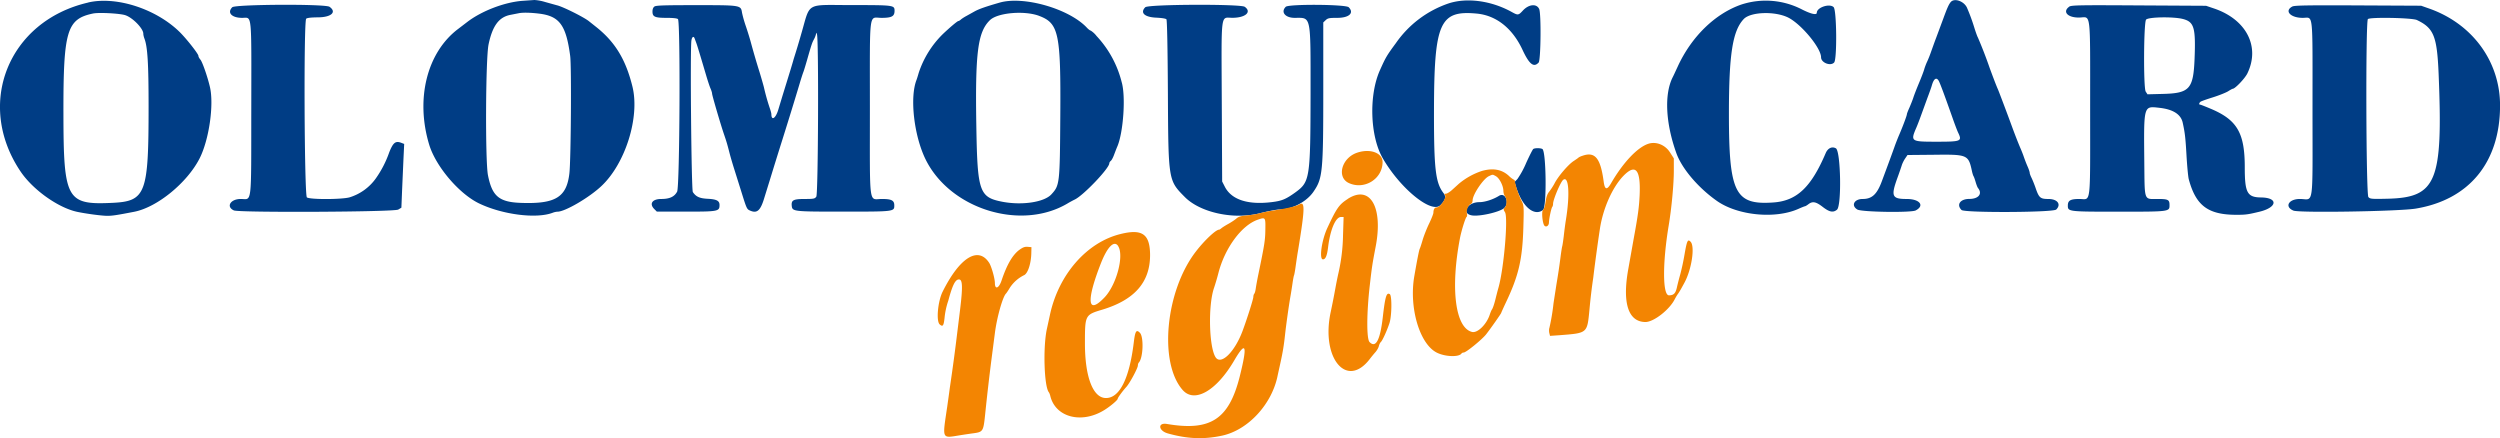
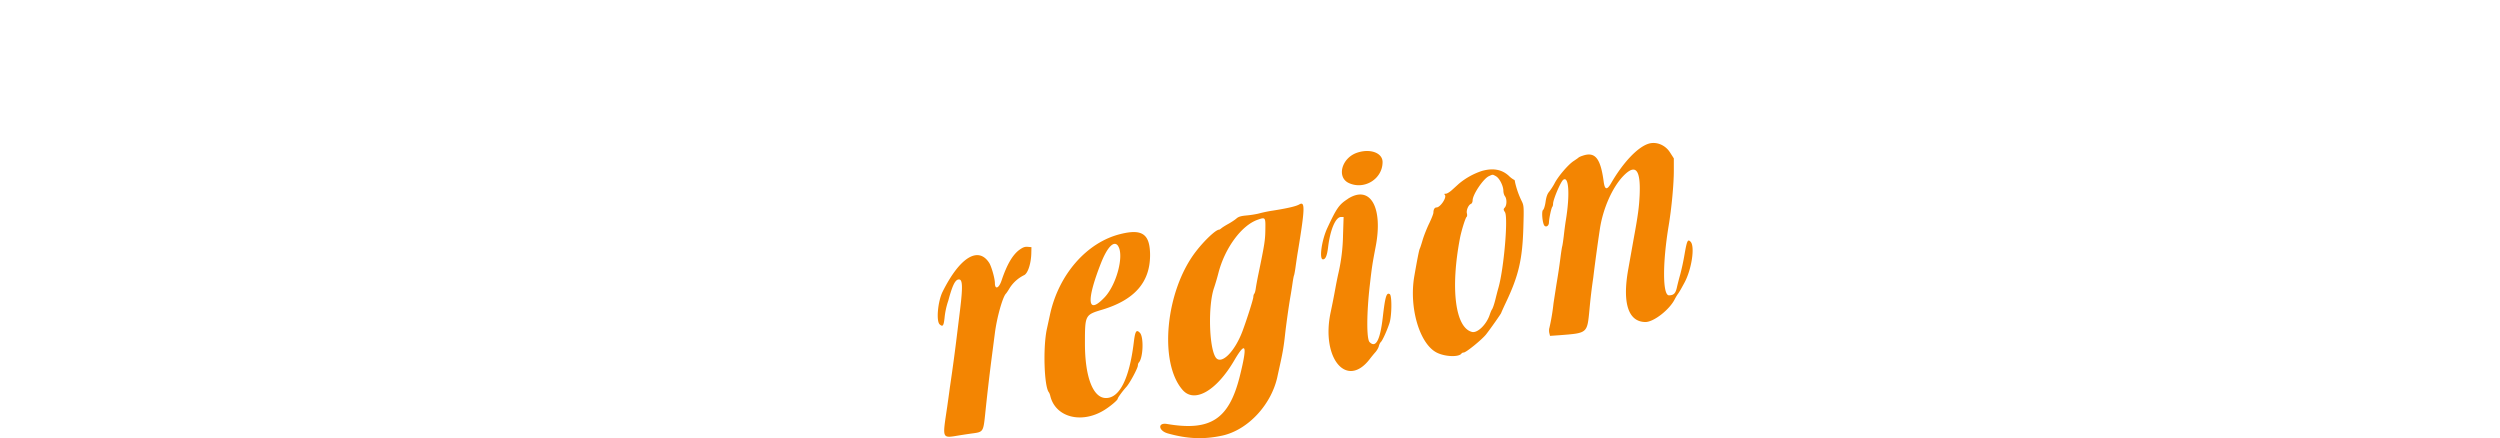
<svg xmlns="http://www.w3.org/2000/svg" version="1.1" width="393.38" height="68.95" viewBox="0 0 393.38 68.95">
-   <path d="M82.22.13c-2.83.21-6.43 1.59-8.7 3.33l-1.44 1.1c-4.9 3.7-6.72 11-4.55 18.19 1.04 3.44 4.72 7.77 7.9 9.28 3.7 1.76 8.97 2.42 11.53 1.45.25-.1.59-.17.76-.17 1.19 0 4.98-2.21 6.91-4.03 3.78-3.55 6.05-10.81 4.9-15.6-1.04-4.27-2.72-7.05-5.7-9.42l-1.17-.93c-.8-.64-4.13-2.3-5.03-2.5L85.76.31A7.34 7.34 0 0084.09 0l-1.87.13M13.88.4C1.28 3.31-3.93 16.4 3.26 27.02c1.94 2.86 5.9 5.67 8.87 6.31 1.41.3 3.88.63 4.75.63.81 0 1.46-.1 4.25-.64 3.61-.71 8.31-4.55 10.27-8.38 1.49-2.92 2.29-8.44 1.63-11.26-.38-1.63-1.2-3.97-1.5-4.3-.17-.2-.31-.45-.31-.59 0-.32-2-2.85-3.05-3.85-3.75-3.6-9.92-5.56-14.29-4.55M157.3.41c-2.26.65-3.23 1-3.92 1.37l-1.33.74c-.32.17-.7.42-.85.55-.14.13-.32.24-.4.24-.15 0-1.37 1.03-2.48 2.09a15.23 15.23 0 00-3.76 6.07c-.12.42-.27.92-.35 1.12-1.07 2.76-.4 8.66 1.38 12.38 3.8 7.9 15 11.42 22.38 7.05.36-.22.89-.5 1.16-.63 1.38-.67 5.41-4.9 5.42-5.69 0-.1.1-.28.24-.39.13-.1.37-.55.52-.98.16-.42.38-1 .5-1.27.96-2.23 1.35-7.97.68-10.17a16.45 16.45 0 00-3.94-7.22 3.62 3.62 0 00-.93-.86c-.1 0-.4-.23-.66-.52-2.83-2.94-9.9-4.96-13.66-3.88m70.66.12a16.58 16.58 0 00-8.31 6.25c-1.48 2.01-1.61 2.25-2.52 4.28-1.76 3.92-1.55 10.39.45 13.84 2.77 4.8 7.73 8.82 9.1 7.36.8-.85.9-1.3.44-1.9-1.24-1.63-1.49-3.8-1.48-12.8.02-14.03.87-15.98 6.76-15.42 3.05.3 5.59 2.31 7.17 5.7 1.06 2.28 1.77 2.84 2.54 2 .34-.38.42-7.7.08-8.43-.4-.87-1.63-.75-2.55.24-.71.77-.78.78-1.76.24-3.18-1.77-7.02-2.3-9.92-1.36m46.09.17c-4.15 1.42-7.89 5.05-10.06 9.78-.36.78-.71 1.54-.8 1.7-1.33 2.67-1.1 7.22.59 11.92.88 2.45 3.45 5.46 6.4 7.53 3.3 2.3 9.19 2.86 12.82 1.23.47-.21.92-.39 1-.4.07 0 .32-.14.55-.32.66-.51 1.19-.41 2.26.42 1.06.82 1.64.93 2.24.44.76-.6.6-9.24-.17-9.66-.61-.34-1.26-.03-1.6.75-2.3 5.4-4.55 7.51-8.23 7.77-6.05.43-7-1.48-7-13.97 0-9.36.58-13.05 2.34-14.9 1.09-1.13 4.89-1.26 6.98-.23 2.06 1.03 5.18 4.79 5.18 6.26 0 .85 1.5 1.44 2.06.81.47-.52.4-8.22-.08-8.7-.62-.63-2.64.03-2.65.87 0 .41-.88.22-2.33-.51a12.4 12.4 0 00-9.5-.79m32.88-.35c-.3.37-.55.94-1.15 2.58l-1.1 2.96c-.28.73-.64 1.75-.82 2.25-.17.5-.46 1.23-.64 1.6-.18.39-.37.91-.44 1.17-.07.26-.43 1.23-.82 2.15-.38.91-.79 1.96-.9 2.33-.12.37-.4 1.06-.61 1.55-.22.48-.4.95-.4 1.05 0 .2-.65 1.94-1.25 3.32-.21.5-.54 1.33-.71 1.83-.31.87-.9 2.49-1.96 5.33-.77 2.1-1.56 2.84-3.04 2.84-1.34 0-1.86 1.04-.83 1.66.65.4 8.47.52 9.18.14 1.45-.76.64-1.8-1.41-1.8-2.34 0-2.52-.42-1.45-3.37.28-.76.57-1.62.66-1.9.08-.29.32-.78.53-1.09l.38-.56 4.29-.04c5.17-.06 5.3 0 5.86 2.62.07.32.18.66.24.75.07.1.21.5.33.92.12.41.28.83.37.94.74.91.1 1.72-1.36 1.72-1.43 0-2.07.9-1.23 1.74.45.46 14.44.4 14.9-.07.83-.82.2-1.66-1.23-1.66-1.27 0-1.48-.18-2.01-1.72-.2-.59-.5-1.31-.65-1.62-.15-.3-.28-.65-.28-.77s-.12-.5-.27-.85c-.3-.69-.42-1-.73-1.88a21 21 0 00-.43-1.08c-.34-.78-.9-2.21-1.4-3.58-.6-1.65-1.99-5.33-2.17-5.75-.24-.52-.82-2.05-1.32-3.42a69.36 69.36 0 00-1.84-4.75c-.07-.1-.33-.8-.57-1.58a29.56 29.56 0 00-1.1-3c-.42-1.1-2.04-1.7-2.62-.96m-270.38.79c-.85.85-.1 1.67 1.56 1.67 1.57 0 1.45-1.2 1.43 14.27-.02 15.6.14 14.23-1.66 14.23-1.62 0-2.35 1.22-1.08 1.8.81.37 25.24.25 25.86-.13l.5-.3.11-2.73.22-5.01.11-2.29-.47-.18c-.9-.34-1.27-.03-1.89 1.52a16.5 16.5 0 01-2.1 4.08 7.94 7.94 0 01-4.16 2.99c-1.31.34-6.23.35-6.69 0-.4-.29-.52-27.7-.11-28.11.13-.14.76-.21 1.85-.22 2.1-.01 3-.83 1.82-1.66C51.2.6 37 .68 36.55 1.14m66.42-.1c-.2.13-.3.43-.3.77 0 .83.36 1 2.21 1 1.03 0 1.68.07 1.8.2.4.4.28 26.33-.13 27.14-.42.8-1.17 1.16-2.51 1.16-1.4 0-1.92.75-1.08 1.59l.4.4h4.6c5.04 0 5.26-.04 5.26-1.05 0-.66-.47-.9-1.84-.97-1.29-.06-1.86-.32-2.36-1.06-.23-.35-.44-22.67-.22-23.87.1-.6.37-.72.52-.25l.23.62c.14.35.6 1.88 1.5 4.92.28.96.62 2 .76 2.3.13.3.24.65.24.79 0 .27 1.32 4.77 1.85 6.33.4 1.16.54 1.63.89 3 .14.55.49 1.75.78 2.66l1.1 3.5c.8 2.57.85 2.69 1.32 2.9 1.14.52 1.68.04 2.3-2.06l.75-2.42a806.58 806.58 0 012.15-6.92c.88-2.8 1.93-6.2 2.64-8.58.23-.78.49-1.57.56-1.75.08-.18.33-1 .57-1.83.74-2.59.82-2.82 1.12-3.38.17-.3.3-.68.32-.84 0-.24.03-.23.15.05.29.67.2 25.13-.1 25.55-.23.33-.39.37-1.81.37-1.79 0-2.14.18-2.06 1.05.1.93.17.94 8.14.94 7.98 0 8 0 8-.98 0-.79-.44-1.01-1.95-1.01-2.1 0-1.89 1.58-1.89-14.36 0-15.7-.2-14.14 1.84-14.14 1.6 0 2.04-.24 2.04-1.11 0-.88-.1-.9-6.64-.9-7.56 0-6.53-.59-8.08 4.67a128.87 128.87 0 01-1.16 3.84c-.18.68-.6 2.04-1.75 5.75l-.68 2.25c-.4 1.31-1.06 1.74-1.07.68 0-.15-.12-.6-.27-1.02a34 34 0 01-.91-3.25c-.09-.36-.39-1.41-.67-2.33a124.2 124.2 0 01-1.39-4.75c-.16-.6-.52-1.76-.8-2.58a18.7 18.7 0 01-.58-2.05c-.18-1.2-.16-1.2-7.2-1.2-5.03 0-6.34.04-6.59.22m77.25.1c-.87.88-.13 1.57 1.73 1.65.85.04 1.49.14 1.59.26.1.13.19 4.23.23 11.53.07 13.9.06 13.8 2.67 16.44 2.44 2.45 7.66 3.58 11.78 2.55 1.4-.35 2.65-.59 3.07-.59 1.97 0 4.27-1.19 5.37-2.78 1.47-2.13 1.56-3.04 1.56-16.22V3.53l.38-.36c.34-.32.58-.36 1.82-.36 1.87 0 2.7-.77 1.8-1.67-.46-.46-9.46-.52-9.9-.07-.83.82-.1 1.74 1.4 1.74 2.63 0 2.5-.63 2.5 11.87-.02 13.42-.1 13.93-2.4 15.6-1.49 1.07-2.12 1.33-3.67 1.52-3.76.47-6.34-.36-7.4-2.38l-.44-.86-.06-12.54c-.06-14.49-.22-13.21 1.68-13.22 2.05 0 3.08-.92 1.93-1.73-.66-.46-15.18-.4-15.64.07m145.37-.08c-1.11.8-.22 1.74 1.6 1.7 1.86-.03 1.7-1.47 1.7 14.38 0 15.63.17 14.17-1.68 14.17-1.42 0-1.83.23-1.83 1.04 0 .95.06.96 8 .96 8.09 0 8 0 8-1.06 0-.82-.23-.94-1.83-.94-2.25 0-2.07.48-2.14-5.87-.08-8.96-.14-8.76 2.42-8.47 2.11.24 3.33 1.02 3.62 2.31.35 1.59.44 2.32.6 5.13.1 1.72.26 3.44.36 3.8 1.13 4.18 3.05 5.6 7.56 5.59 1.42 0 1.8-.06 3.58-.49 2.8-.68 2.97-2.2.25-2.24-2.2-.02-2.58-.73-2.58-4.76 0-5.35-1.18-7.4-5.22-9.14-.9-.38-1.7-.7-1.79-.7-.23 0-.2-.26.05-.46.11-.09 1-.4 1.96-.7.96-.3 2.02-.73 2.37-.94.34-.22.67-.4.73-.4.37 0 1.9-1.6 2.3-2.4 2.06-4.21-.13-8.5-5.22-10.23l-1.27-.43-10.58-.06c-9.53-.06-10.62-.03-10.96.2m35.13-.03c-1.33.68-.32 1.79 1.62 1.79 1.7 0 1.54-1.4 1.54 14.27 0 16.01.25 14.23-1.99 14.23-1.77 0-2.46 1.23-1.01 1.83.91.38 16.56.12 19.21-.31 8.45-1.39 13.3-7.3 13.3-16.23 0-6.87-4.27-12.76-11-15.2l-1.42-.5-9.92-.05c-7.83-.04-10 0-10.33.17M19.74 2.4c1.17.4 2.81 2.1 2.81 2.9 0 .18.08.53.18.78.49 1.3.65 3.88.65 10.71 0 13.72-.43 14.88-5.72 15.13-7.19.34-7.66-.51-7.68-14.03C9.96 4.85 10.5 3 14.62 2.13c.93-.2 4.3-.02 5.12.27m65.14-.25c3.16.4 4.2 1.81 4.84 6.66.22 1.62.12 16.19-.12 18.42-.42 3.78-2.15 4.87-7.48 4.7-3.57-.1-4.68-1.01-5.34-4.37-.44-2.25-.37-18.41.1-20.59.62-2.92 1.63-4.28 3.43-4.63l1.32-.26c.65-.13 1.86-.1 3.25.07m78.6.34c3.12 1.16 3.45 2.72 3.36 15.77-.07 10.74-.1 10.9-1.41 12.33-1.14 1.23-4.59 1.75-7.7 1.16-3.62-.7-3.93-1.56-4.1-11.7-.2-11.78.21-15.01 2.14-16.88 1.2-1.17 5.4-1.54 7.72-.68m180 .5c1.76.46 2.02 1.35 1.83 6.23-.19 4.8-.78 5.46-5.04 5.56l-2.37.06-.28-.43c-.37-.57-.32-10.86.06-11.32.35-.42 4.3-.49 5.8-.1m36.81.16c2.66 1.27 3.17 2.54 3.42 8.44.7 16.98-.31 19.49-8 19.68-2.56.06-2.78.04-3.05-.26-.37-.4-.45-27.55-.08-28 .28-.34 6.96-.21 7.71.14m-75.27 9.51c.21.35.83 2 2.2 5.88.35 1 .75 2.06.9 2.36.63 1.33.46 1.4-3.43 1.4-4.04 0-4.1-.04-3.15-2.24.16-.37.48-1.2.71-1.84l1-2.75c.33-.87.65-1.77.71-2 .29-1.05.7-1.37 1.06-.8m-63.76 10.77c-.1.06-.6 1.05-1.12 2.19a13.85 13.85 0 01-1.38 2.54l-.45.47.3.96c.98 2.98 2.8 4.48 4.18 3.44.6-.45.5-9.2-.1-9.59-.28-.17-1.16-.18-1.43-.01m-5.39 7.37c-.93.58-2.23 1-3.11 1-1.92 0-2.9 1.82-1.12 2.09 1.18.18 4.2-.5 4.98-1.12.97-.77.27-2.6-.75-1.97" fill="#003d85" fill-rule="evenodd" />
  <path d="M259.38 22.62c-1.72.56-3.98 2.94-5.89 6.24-.64 1.1-.98 1.01-1.15-.3-.49-3.67-1.35-4.73-3.3-4.06-.32.1-.61.24-.66.3-.04.05-.4.3-.78.55-.83.54-2.41 2.39-2.97 3.47-.22.43-.6 1-.83 1.3-.32.37-.48.82-.6 1.63-.08.6-.26 1.19-.4 1.29-.27.2-.09 2.16.23 2.48.28.28.69-.01.7-.5.01-.62.38-2.33.53-2.48.07-.07.12-.28.12-.47 0-.66 1.16-3.4 1.58-3.76.9-.74 1.1 2.29.42 6.41-.09.55-.23 1.62-.31 2.36-.09.75-.2 1.5-.25 1.67-.05.17-.18.98-.28 1.8-.2 1.54-.32 2.34-.64 4.26l-.45 2.91a33.17 33.17 0 01-.65 3.88c-.07.2-.07.57-.01.81l.11.44 1.44-.1c4.5-.35 4.4-.26 4.77-4.07a88.1 88.1 0 01.6-5.04c.18-1.56.66-5.15 1.03-7.58.48-3.23 1.96-6.57 3.7-8.38 1.93-1.98 2.74-1.02 2.56 3.03-.09 1.89-.26 3.19-.95 6.93l-.86 4.83c-.92 5.24.03 8.15 2.68 8.2 1.3.04 3.85-1.94 4.67-3.62.14-.27.34-.6.44-.74.11-.14.35-.52.54-.86l.5-.91c1.16-2.09 1.72-5.78.99-6.51-.44-.45-.57-.17-.95 2.03a36.5 36.5 0 01-.66 3.08c-.17.6-.41 1.52-.53 2.06-.21.97-.51 1.27-1.26 1.27-1 0-1.02-5.04-.05-10.91.47-2.79.82-6.6.82-8.7v-1.94l-.61-.95c-.76-1.18-2.17-1.74-3.39-1.35m-45.9 1.43c-2.4.86-3.18 3.87-1.22 4.76 2.45 1.11 5.29-.67 5.29-3.31 0-1.47-2-2.18-4.07-1.45m19.73 2.84a11 11 0 00-3.66 2.03l-1.06.96c-.36.33-.8.6-.98.6-.26 0-.3.04-.15.2.32.4-.73 1.96-1.32 1.96-.3 0-.49.32-.49.83 0 .17-.3.93-.66 1.68-.37.76-.82 1.9-1.02 2.56-.19.65-.4 1.3-.47 1.43-.11.22-.4 1.7-.86 4.34-.84 4.92.82 10.6 3.51 11.99 1.32.68 3.55.76 3.93.14.05-.07.2-.14.34-.14.37 0 2.89-2.05 3.53-2.87.68-.87 2.37-3.27 2.37-3.37 0-.04.33-.77.73-1.62 2-4.2 2.6-6.76 2.75-11.72.1-3.37.09-3.53-.26-4.25a13.34 13.34 0 01-1.06-3.04c0-.16-.06-.3-.13-.3a3.8 3.8 0 01-.84-.64c-1.1-1-2.46-1.25-4.2-.77m2.16.83c.55.28 1.18 1.5 1.19 2.3 0 .3.11.68.25.86.32.43.3 1.4-.02 1.77-.24.27-.24.33.02.74.52.79-.16 8.8-1.01 11.83-.16.55-.34 1.27-.42 1.59-.2.86-.46 1.67-.62 1.89-.08.1-.24.49-.36.86-.52 1.53-1.93 2.89-2.78 2.67-2.63-.66-3.41-6.8-1.89-14.76.24-1.22.86-3.22 1.05-3.35.08-.06.1-.3.04-.55-.12-.49.24-1.33.64-1.49.14-.05.26-.3.26-.55 0-.91 1.7-3.44 2.58-3.82.62-.28.52-.28 1.07 0m-23.29 3.59c-1.36.88-1.74 1.4-3.21 4.55-.9 1.92-1.33 4.96-.7 4.96.4 0 .64-.56.8-1.84.33-2.8 1.18-4.83 2.05-4.83h.4l-.09 2.8a29.04 29.04 0 01-.78 6.28c-.1.46-.3 1.44-.43 2.17-.25 1.37-.46 2.43-.74 3.75-1.53 7.2 2.5 12.08 6.13 7.39.25-.33.66-.83.9-1.1.26-.29.5-.72.56-.98.06-.25.2-.53.3-.62.25-.21.97-1.78 1.37-3 .37-1.14.4-4.32.05-4.54-.52-.33-.73.35-1.11 3.68-.42 3.58-1.1 4.84-2.07 3.86-.5-.49-.47-4.63.04-9.02.33-2.87.39-3.25.9-5.92 1.23-6.27-.84-9.87-4.37-7.6m-7.62.87c-.5.3-1.88.62-4.24.99-.7.1-1.6.3-2.04.42-.43.12-1.33.27-2 .33-.92.08-1.31.2-1.63.49-.23.2-.8.58-1.25.83-.46.25-.95.56-1.1.69-.14.12-.31.23-.38.23-.5 0-2.29 1.68-3.63 3.42-4.8 6.2-5.88 17.49-2.1 21.8 1.86 2.13 5.32.15 8.12-4.64 1.87-3.2 2.11-2.44.85 2.59-1.7 6.68-4.6 8.57-11.45 7.4-1.48-.24-1.34 1.07.15 1.49 3.1.87 5.66.97 8.54.35 4.1-.88 7.87-4.97 8.75-9.5l.42-1.91c.37-1.67.56-2.8.74-4.5.17-1.55.56-4.34.83-5.92.1-.55.25-1.5.34-2.13.09-.63.2-1.2.24-1.26.04-.07.17-.76.27-1.53.11-.78.26-1.79.34-2.24 1.11-6.72 1.15-7.94.23-7.4m-5.35 3.87c-.02 1.74-.1 2.3-1.08 7.03-.19.91-.38 1.96-.43 2.33-.05.37-.15.74-.23.82-.09.1-.15.32-.15.5 0 .34-.97 3.4-1.68 5.32-1.24 3.35-3.41 5.48-4.26 4.19-1.04-1.6-1.2-8.14-.25-10.91.24-.71.49-1.56.69-2.34 1.01-3.93 3.63-7.5 6.17-8.39 1.22-.43 1.25-.4 1.22 1.45m-22.77.79c-5.34 1.3-9.78 6.4-11.13 12.74l-.49 2.25c-.61 2.87-.42 8.96.31 9.9.08.1.19.37.24.6.81 3.34 4.87 4.42 8.44 2.25.98-.6 2.17-1.6 2.17-1.82 0-.16.76-1.2 1.35-1.85.55-.6 1.82-2.97 1.82-3.38 0-.17.07-.38.15-.46.68-.72.8-4 .18-4.67-.57-.6-.76-.3-.98 1.55-.69 5.63-2.22 8.7-4.36 8.7-2.04.02-3.32-3.3-3.32-8.57 0-4.5.01-4.52 2.75-5.34 5.05-1.53 7.48-4.3 7.5-8.53 0-3.34-1.2-4.22-4.63-3.37m-.4 1.9c.97 1.47-.24 6.07-2.12 8.06-2.7 2.85-2.94.66-.6-5.32 1.03-2.63 2.1-3.7 2.73-2.74m-15.5.56c-1.1.79-2 2.33-2.85 4.86-.42 1.25-1.05 1.48-1.05.39 0-.7-.54-2.62-.9-3.17-1.72-2.66-4.63-.86-7.32 4.53-.76 1.52-1.04 4.63-.47 5.15.48.43.63.24.76-.94a11.86 11.86 0 01.6-2.8c.65-2.44 1.1-3.33 1.67-3.33.58 0 .62 1.15.17 4.84l-.41 3.33a303.74 303.74 0 01-1.2 8.92c-.14 1.1-.33 2.4-.4 2.91-.78 5.3-.93 4.99 2.13 4.5.57-.09 1.49-.23 2.04-.3 1.44-.2 1.52-.32 1.78-2.82a351.2 351.2 0 011.14-9.8l.41-3.16c.31-2.42 1.21-5.64 1.73-6.18.1-.1.39-.54.64-.96a5.66 5.66 0 012.26-1.97c.58-.32 1.07-1.87 1.1-3.47l.02-.92-.59-.05c-.44-.04-.76.08-1.26.44" fill="#f38502" fill-rule="evenodd" />
</svg>